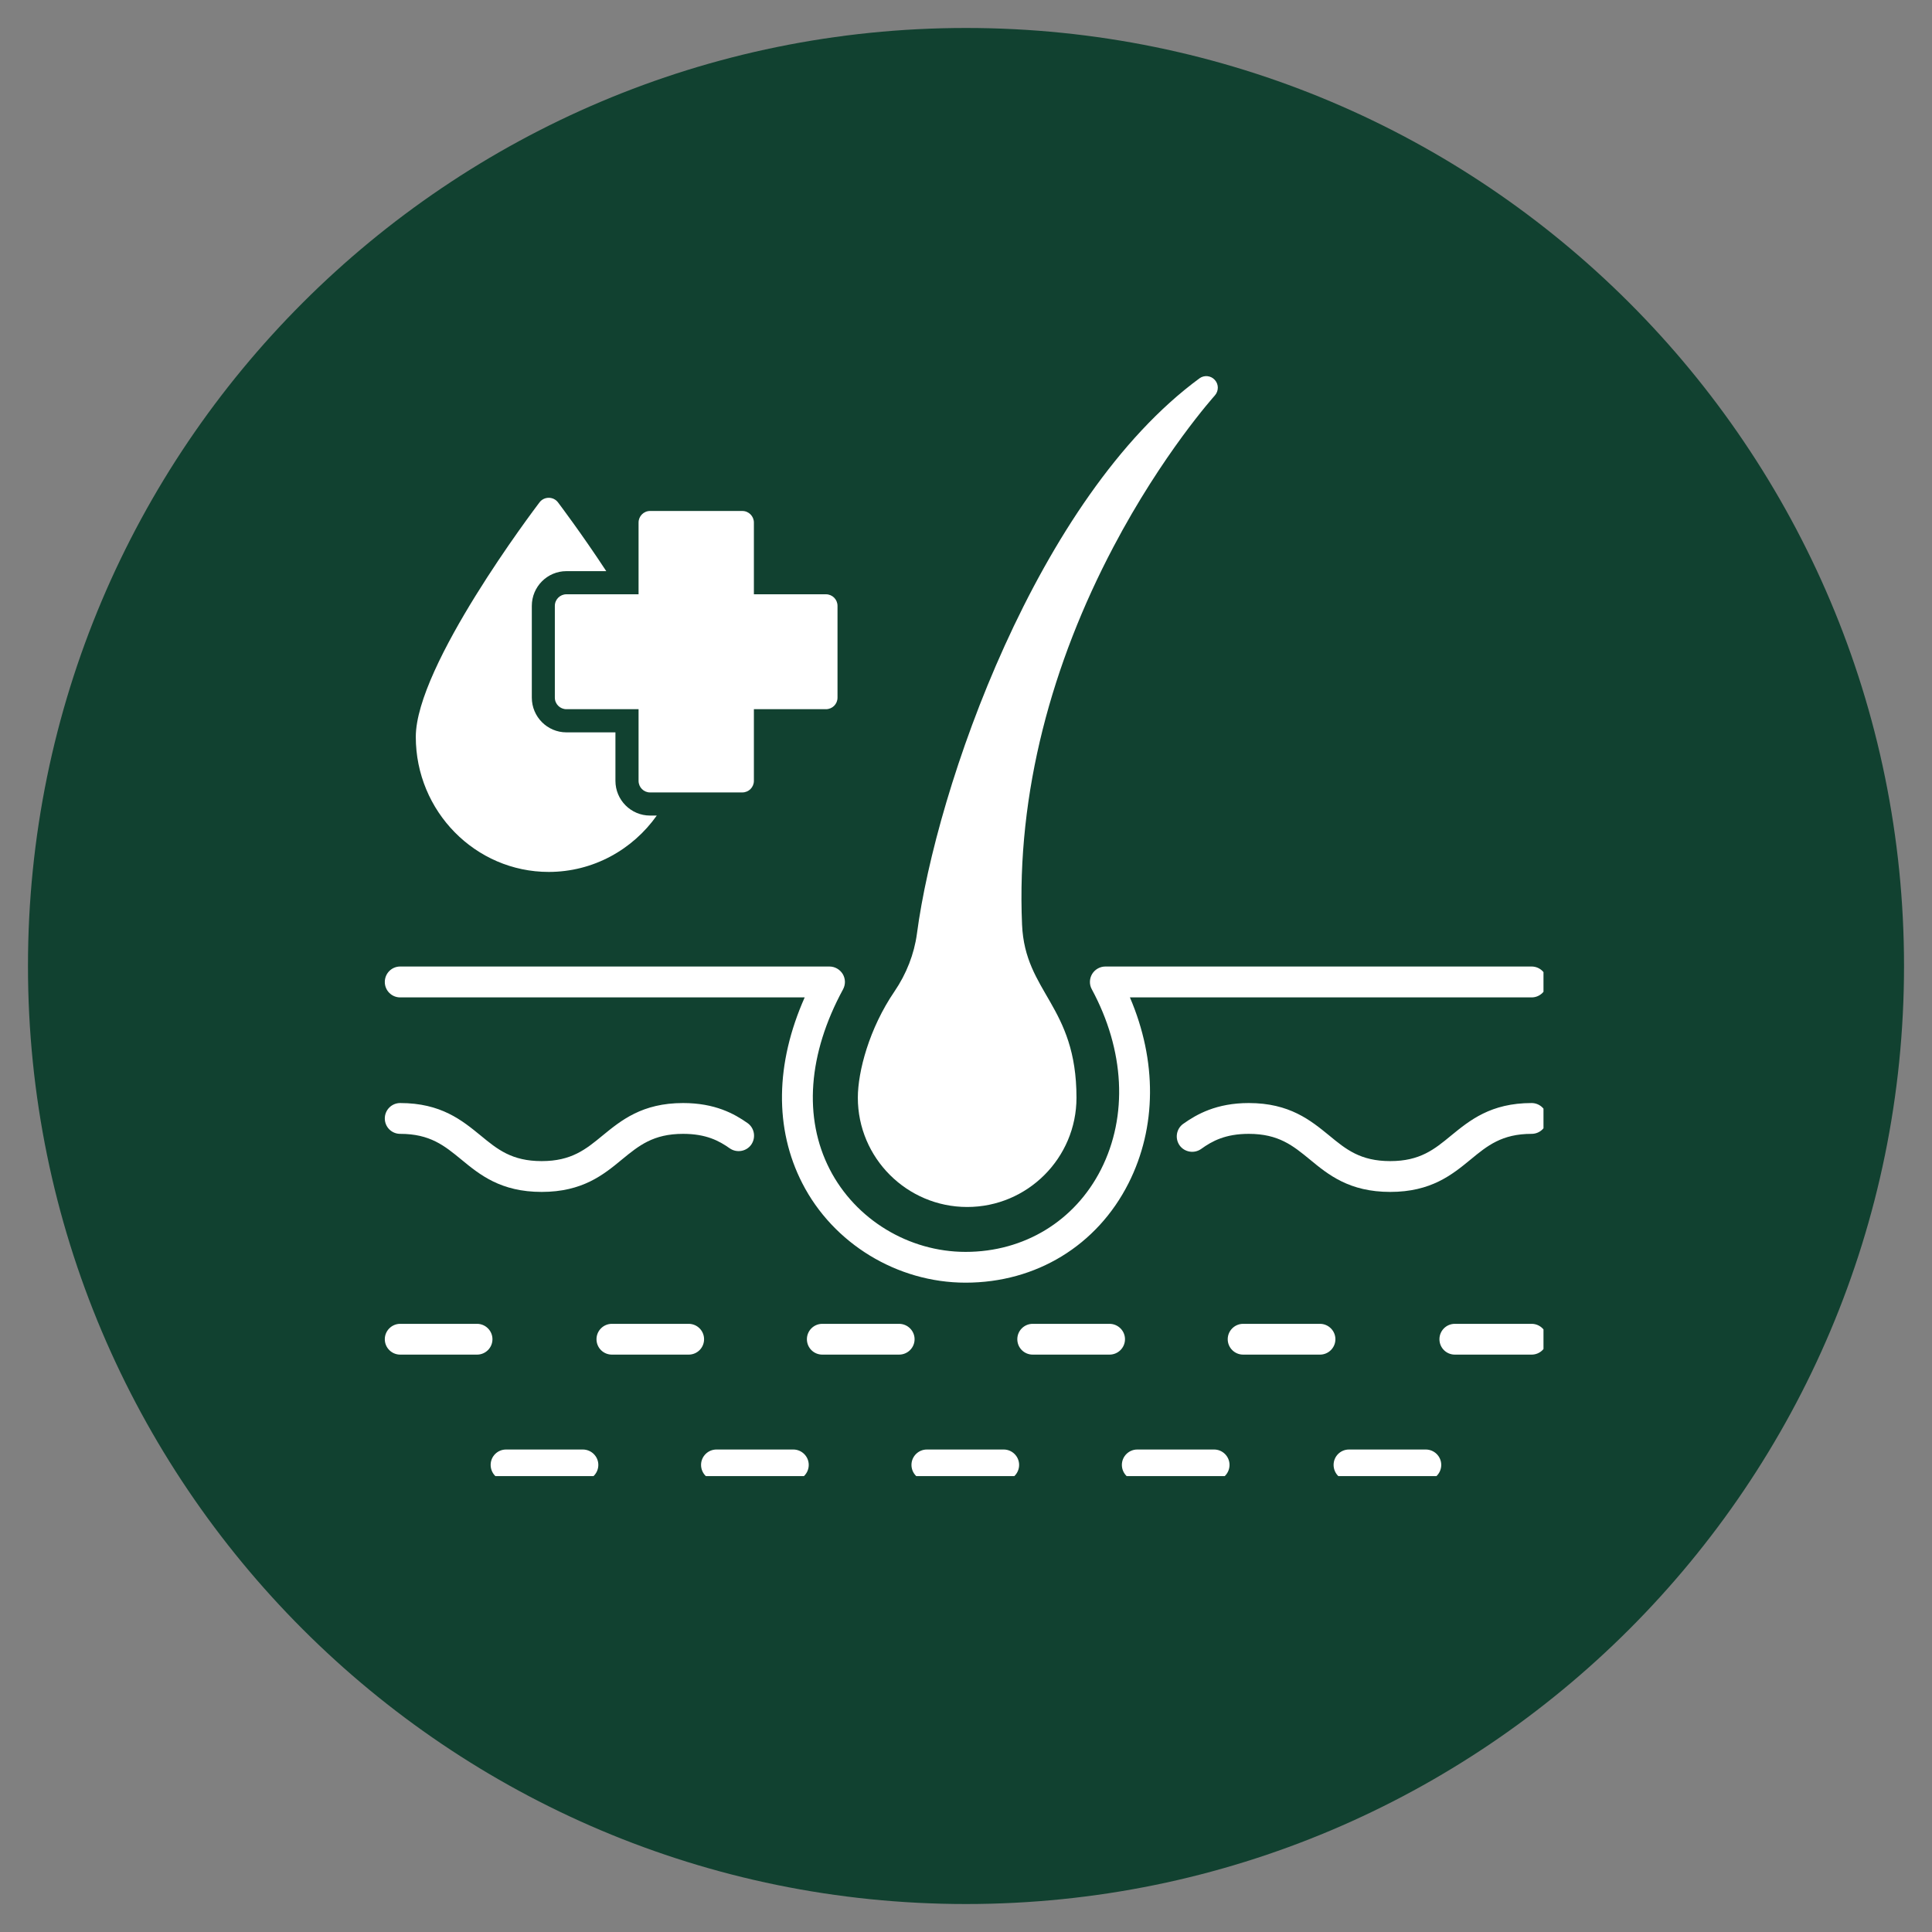
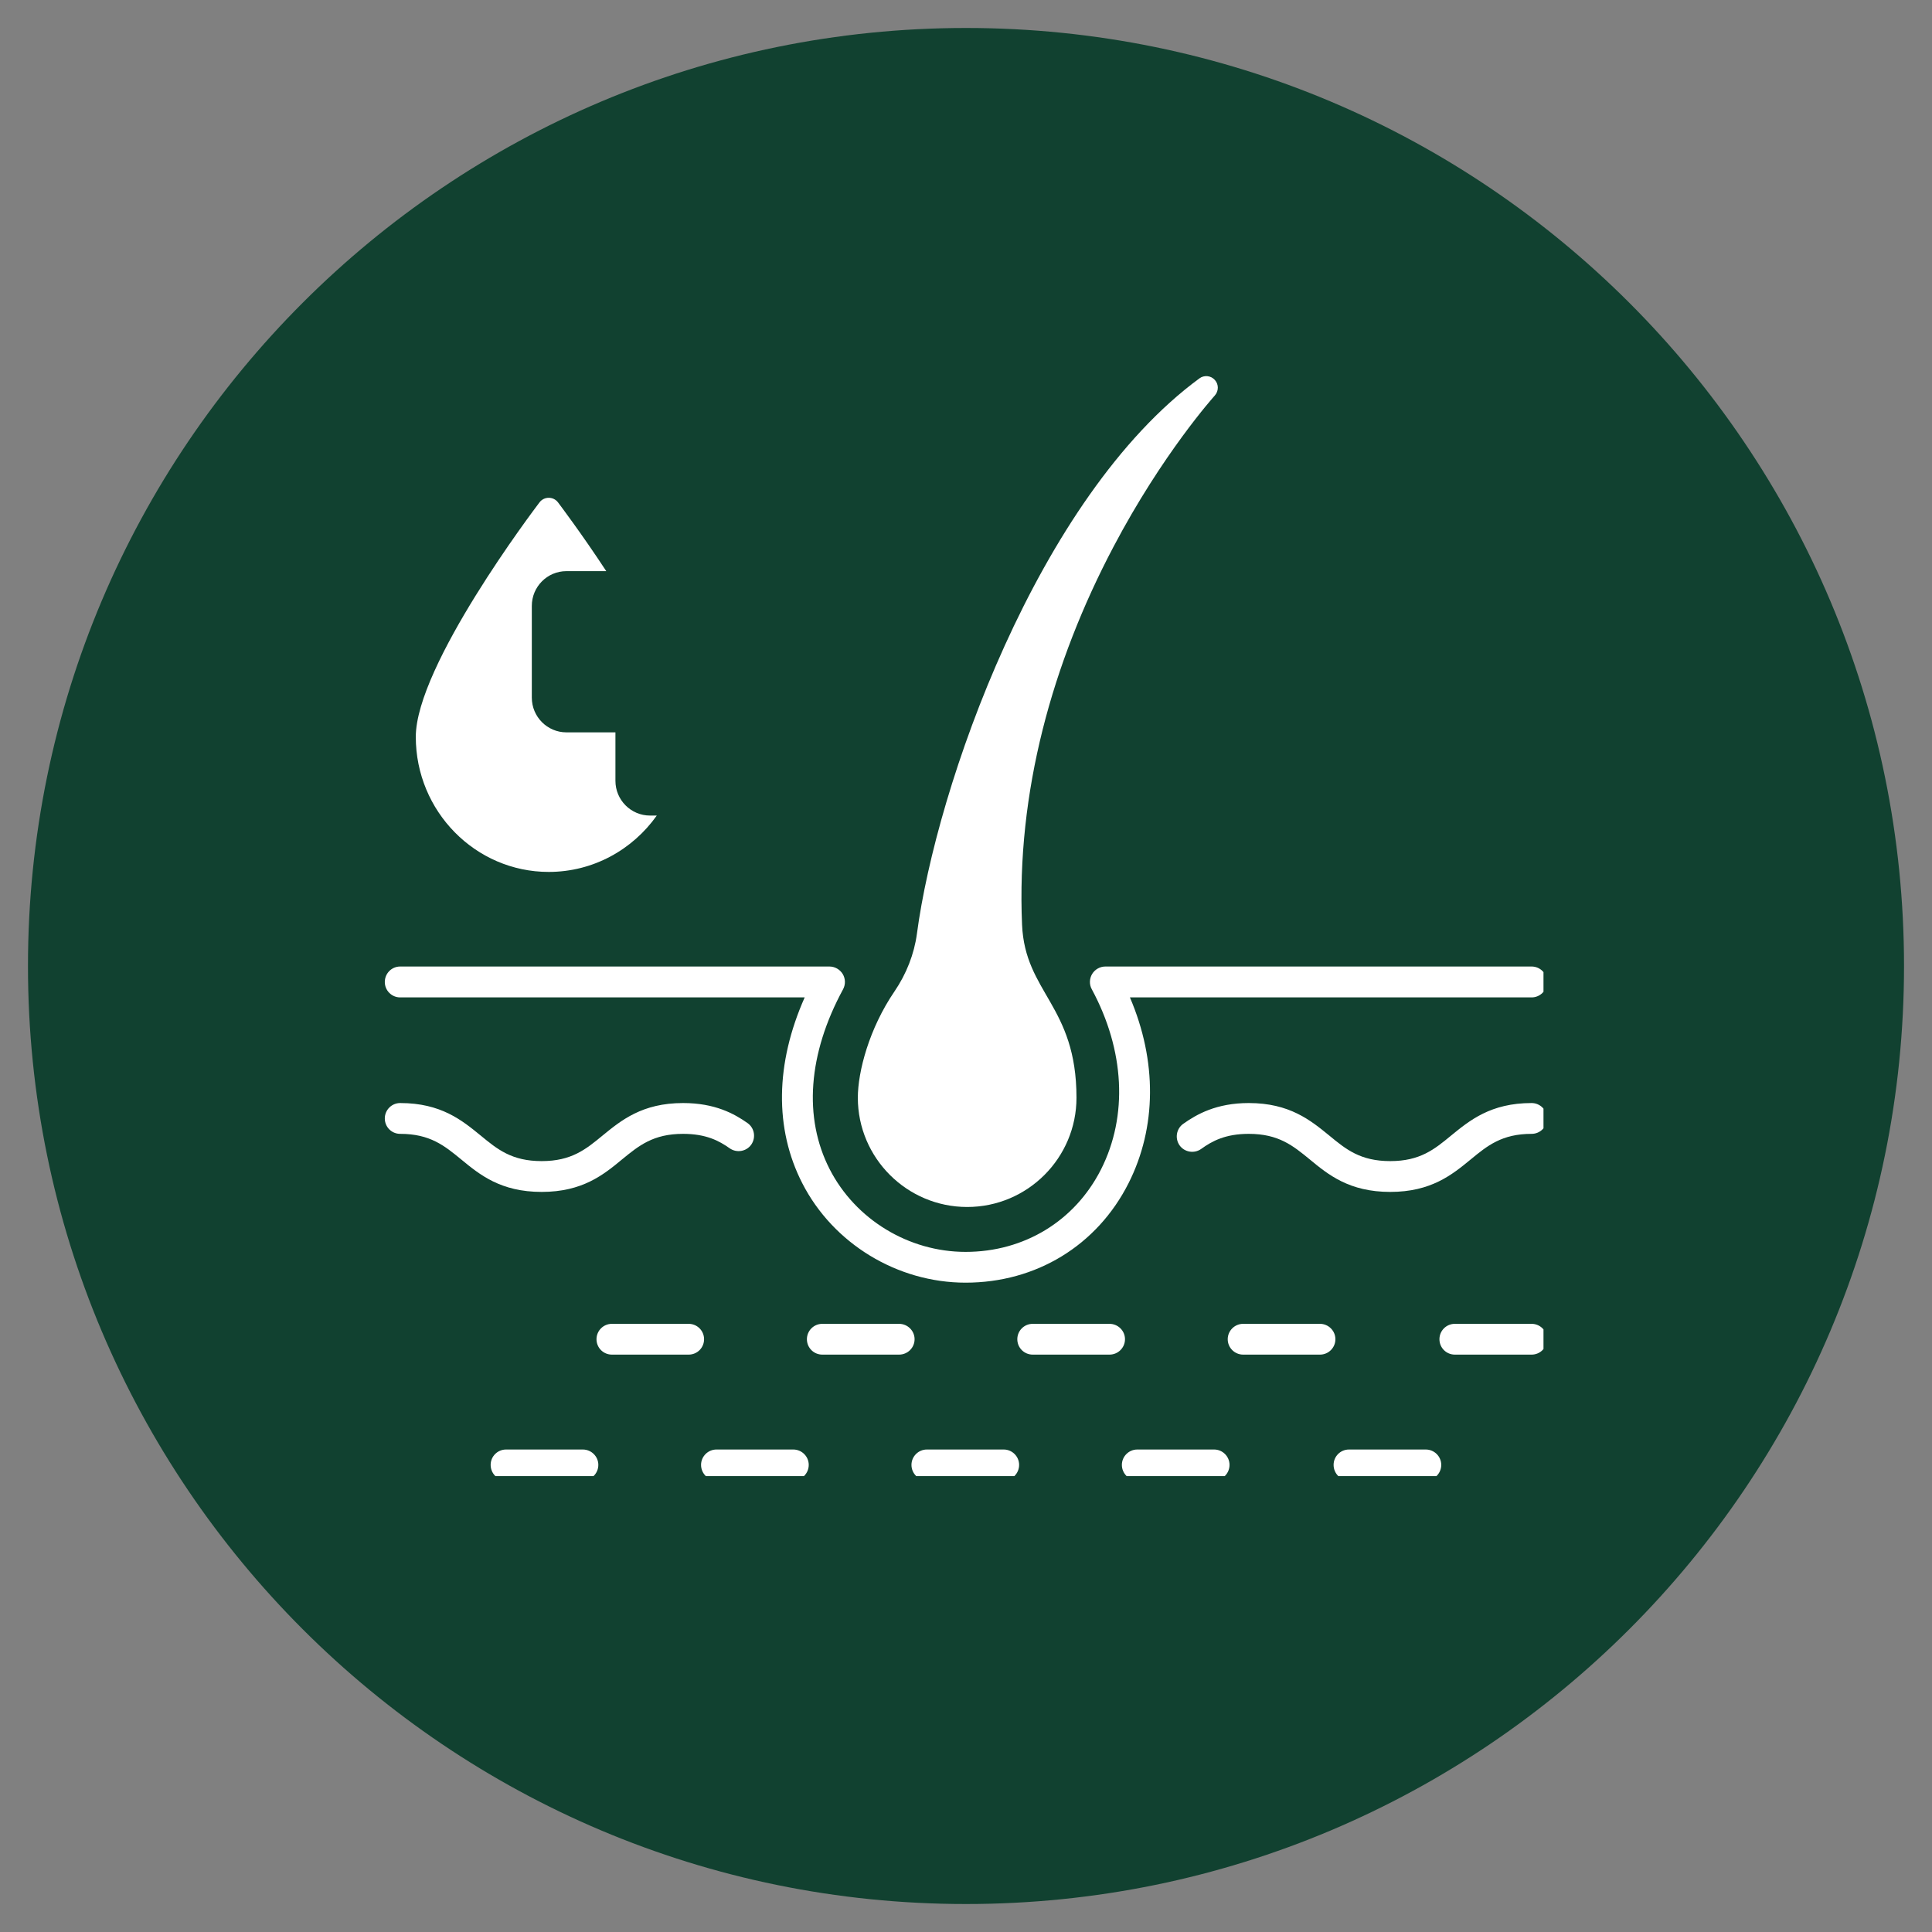
<svg xmlns="http://www.w3.org/2000/svg" width="100" zoomAndPan="magnify" viewBox="0 0 75 75" height="100" preserveAspectRatio="xMidYMid meet" version="1.0">
  <rect x="0" y="0" width="75" height="75" fill="#808080" stroke="none" />
  <defs>
    <clipPath id="c3d01f6bdc">
      <path d="M 1.086 1.086 L 73.914 1.086 L 73.914 73.914 L 1.086 73.914 Z M 1.086 1.086 " clip-rule="nonzero" />
    </clipPath>
    <clipPath id="921c193e46">
      <path d="M 37.5 1.086 C 17.391 1.086 1.086 17.391 1.086 37.5 C 1.086 57.609 17.391 73.914 37.5 73.914 C 57.609 73.914 73.914 57.609 73.914 37.5 C 73.914 17.391 57.609 1.086 37.5 1.086 Z M 37.5 1.086 " clip-rule="nonzero" />
    </clipPath>
    <clipPath id="c3e957b5c3">
      <path d="M 45 42 L 59.918 42 L 59.918 47 L 45 47 Z M 45 42 " clip-rule="nonzero" />
    </clipPath>
    <clipPath id="1bf4f96c14">
      <path d="M 14.918 42 L 30 42 L 30 47 L 14.918 47 Z M 14.918 42 " clip-rule="nonzero" />
    </clipPath>
    <clipPath id="a97215eeef">
      <path d="M 14.918 37 L 59.918 37 L 59.918 50 L 14.918 50 Z M 14.918 37 " clip-rule="nonzero" />
    </clipPath>
    <clipPath id="357ca126cc">
      <path d="M 14.918 51 L 20 51 L 20 53 L 14.918 53 Z M 14.918 51 " clip-rule="nonzero" />
    </clipPath>
    <clipPath id="43d0e6c052">
      <path d="M 55 51 L 59.918 51 L 59.918 53 L 55 53 Z M 55 51 " clip-rule="nonzero" />
    </clipPath>
    <clipPath id="ad5d749213">
      <path d="M 27 56 L 32 56 L 32 57.301 L 27 57.301 Z M 27 56 " clip-rule="nonzero" />
    </clipPath>
    <clipPath id="012c5646d8">
      <path d="M 35 56 L 40 56 L 40 57.301 L 35 57.301 Z M 35 56 " clip-rule="nonzero" />
    </clipPath>
    <clipPath id="a9d7dee8cf">
      <path d="M 19 56 L 24 56 L 24 57.301 L 19 57.301 Z M 19 56 " clip-rule="nonzero" />
    </clipPath>
    <clipPath id="ba503655d1">
      <path d="M 43 56 L 48 56 L 48 57.301 L 43 57.301 Z M 43 56 " clip-rule="nonzero" />
    </clipPath>
    <clipPath id="739626625a">
      <path d="M 51 56 L 56 56 L 56 57.301 L 51 57.301 Z M 51 56 " clip-rule="nonzero" />
    </clipPath>
    <clipPath id="b723cec735">
      <path d="M 33 14.551 L 48 14.551 L 48 47 L 33 47 Z M 33 14.551 " clip-rule="nonzero" />
    </clipPath>
  </defs>
  <g clip-path="url(#c3d01f6bdc)">
    <g clip-path="url(#921c193e46)">
      <path fill="#114130" d="M 1.086 1.086 L 73.914 1.086 L 73.914 73.914 L 1.086 73.914 Z M 1.086 1.086 " fill-opacity="1" fill-rule="nonzero" />
    </g>
  </g>
  <g clip-path="url(#c3e957b5c3)">
    <path fill="#ffffff" d="M 53.969 46.27 C 52.379 46.27 51.562 45.602 50.844 45.008 C 50.195 44.477 49.637 44.016 48.477 44.016 C 47.57 44.016 47.051 44.297 46.629 44.602 C 46.359 44.793 45.984 44.73 45.793 44.465 C 45.602 44.195 45.664 43.82 45.93 43.629 C 46.457 43.254 47.223 42.82 48.477 42.82 C 50.062 42.82 50.879 43.492 51.602 44.082 C 52.25 44.617 52.809 45.074 53.969 45.074 C 55.125 45.074 55.684 44.617 56.332 44.082 C 57.055 43.492 57.871 42.82 59.457 42.82 C 59.789 42.82 60.055 43.09 60.055 43.418 C 60.055 43.75 59.789 44.016 59.457 44.016 C 58.301 44.016 57.738 44.477 57.094 45.008 C 56.371 45.602 55.555 46.27 53.969 46.27 Z M 53.969 46.27 " fill-opacity="1" fill-rule="nonzero" />
  </g>
  <g clip-path="url(#1bf4f96c14)">
    <path fill="#ffffff" d="M 21.027 46.27 C 19.438 46.27 18.621 45.602 17.902 45.008 C 17.254 44.477 16.695 44.016 15.535 44.016 C 15.203 44.016 14.938 43.75 14.938 43.418 C 14.938 43.09 15.203 42.82 15.535 42.82 C 17.121 42.82 17.938 43.492 18.66 44.082 C 19.309 44.617 19.867 45.074 21.027 45.074 C 22.184 45.074 22.742 44.617 23.391 44.082 C 24.113 43.492 24.93 42.82 26.516 42.82 C 27.754 42.82 28.504 43.234 29.02 43.598 C 29.289 43.789 29.352 44.16 29.164 44.434 C 28.973 44.703 28.598 44.766 28.328 44.578 C 27.914 44.285 27.41 44.016 26.516 44.016 C 25.355 44.016 24.797 44.477 24.148 45.008 C 23.43 45.602 22.613 46.27 21.027 46.27 Z M 21.027 46.27 " fill-opacity="1" fill-rule="nonzero" />
  </g>
  <g clip-path="url(#a97215eeef)">
    <path fill="#ffffff" d="M 37.484 49.793 C 34.832 49.793 32.344 48.277 31.145 45.934 C 30.059 43.816 30.098 41.285 31.238 38.719 L 15.535 38.719 C 15.203 38.719 14.938 38.449 14.938 38.121 C 14.938 37.789 15.203 37.52 15.535 37.52 L 32.199 37.52 C 32.41 37.52 32.605 37.633 32.715 37.812 C 32.824 37.996 32.828 38.219 32.727 38.406 C 31.367 40.91 31.184 43.391 32.207 45.387 C 33.207 47.34 35.277 48.598 37.484 48.598 C 39.762 48.598 41.727 47.398 42.742 45.395 C 43.793 43.316 43.66 40.77 42.383 38.402 C 42.281 38.219 42.289 37.992 42.395 37.812 C 42.504 37.633 42.699 37.52 42.91 37.52 L 59.457 37.52 C 59.789 37.52 60.055 37.789 60.055 38.121 C 60.055 38.449 59.789 38.719 59.457 38.719 L 43.863 38.719 C 44.918 41.18 44.906 43.762 43.809 45.934 C 42.586 48.352 40.223 49.793 37.484 49.793 Z M 37.484 49.793 " fill-opacity="1" fill-rule="nonzero" />
  </g>
  <g clip-path="url(#357ca126cc)">
-     <path fill="#ffffff" d="M 18.52 52.586 L 15.535 52.586 C 15.207 52.586 14.938 52.32 14.938 51.988 C 14.938 51.66 15.207 51.391 15.535 51.391 L 18.52 51.391 C 18.848 51.391 19.117 51.66 19.117 51.988 C 19.117 52.32 18.848 52.586 18.52 52.586 Z M 18.52 52.586 " fill-opacity="1" fill-rule="nonzero" />
-   </g>
+     </g>
  <path fill="#ffffff" d="M 34.902 52.586 L 31.922 52.586 C 31.59 52.586 31.324 52.32 31.324 51.988 C 31.324 51.66 31.59 51.391 31.922 51.391 L 34.902 51.391 C 35.234 51.391 35.504 51.66 35.504 51.988 C 35.504 52.32 35.234 52.586 34.902 52.586 Z M 34.902 52.586 " fill-opacity="1" fill-rule="nonzero" />
  <path fill="#ffffff" d="M 43.07 52.586 L 40.09 52.586 C 39.758 52.586 39.492 52.32 39.492 51.988 C 39.492 51.66 39.758 51.391 40.09 51.391 L 43.07 51.391 C 43.402 51.391 43.672 51.66 43.672 51.988 C 43.672 52.32 43.402 52.586 43.07 52.586 Z M 43.07 52.586 " fill-opacity="1" fill-rule="nonzero" />
  <path fill="#ffffff" d="M 26.734 52.586 L 23.754 52.586 C 23.422 52.586 23.156 52.32 23.156 51.988 C 23.156 51.66 23.422 51.391 23.754 51.391 L 26.734 51.391 C 27.066 51.391 27.332 51.66 27.332 51.988 C 27.332 52.32 27.066 52.586 26.734 52.586 Z M 26.734 52.586 " fill-opacity="1" fill-rule="nonzero" />
  <path fill="#ffffff" d="M 51.242 52.586 L 48.258 52.586 C 47.93 52.586 47.66 52.32 47.66 51.988 C 47.66 51.66 47.93 51.391 48.258 51.391 L 51.242 51.391 C 51.57 51.391 51.84 51.66 51.84 51.988 C 51.84 52.32 51.57 52.586 51.242 52.586 Z M 51.242 52.586 " fill-opacity="1" fill-rule="nonzero" />
  <g clip-path="url(#43d0e6c052)">
    <path fill="#ffffff" d="M 59.457 52.586 L 56.477 52.586 C 56.145 52.586 55.879 52.32 55.879 51.988 C 55.879 51.66 56.145 51.391 56.477 51.391 L 59.457 51.391 C 59.789 51.391 60.055 51.66 60.055 51.988 C 60.055 52.32 59.789 52.586 59.457 52.586 Z M 59.457 52.586 " fill-opacity="1" fill-rule="nonzero" />
  </g>
  <g clip-path="url(#ad5d749213)">
    <path fill="#ffffff" d="M 30.797 57.469 L 27.812 57.469 C 27.484 57.469 27.215 57.199 27.215 56.867 C 27.215 56.539 27.484 56.27 27.812 56.27 L 30.797 56.27 C 31.125 56.27 31.395 56.539 31.395 56.867 C 31.395 57.199 31.125 57.469 30.797 57.469 Z M 30.797 57.469 " fill-opacity="1" fill-rule="nonzero" />
  </g>
  <g clip-path="url(#012c5646d8)">
    <path fill="#ffffff" d="M 38.965 57.469 L 35.98 57.469 C 35.652 57.469 35.383 57.199 35.383 56.867 C 35.383 56.539 35.652 56.27 35.98 56.27 L 38.965 56.27 C 39.293 56.27 39.562 56.539 39.562 56.867 C 39.562 57.199 39.293 57.469 38.965 57.469 Z M 38.965 57.469 " fill-opacity="1" fill-rule="nonzero" />
  </g>
  <g clip-path="url(#a9d7dee8cf)">
    <path fill="#ffffff" d="M 22.625 57.469 L 19.645 57.469 C 19.312 57.469 19.047 57.199 19.047 56.867 C 19.047 56.539 19.312 56.27 19.645 56.27 L 22.625 56.27 C 22.957 56.27 23.227 56.539 23.227 56.867 C 23.227 57.199 22.957 57.469 22.625 57.469 Z M 22.625 57.469 " fill-opacity="1" fill-rule="nonzero" />
  </g>
  <g clip-path="url(#ba503655d1)">
    <path fill="#ffffff" d="M 47.133 57.469 L 44.148 57.469 C 43.82 57.469 43.551 57.199 43.551 56.867 C 43.551 56.539 43.82 56.27 44.148 56.27 L 47.133 56.27 C 47.461 56.27 47.73 56.539 47.73 56.867 C 47.73 57.199 47.461 57.469 47.133 57.469 Z M 47.133 57.469 " fill-opacity="1" fill-rule="nonzero" />
  </g>
  <g clip-path="url(#739626625a)">
    <path fill="#ffffff" d="M 55.348 57.469 L 52.367 57.469 C 52.035 57.469 51.77 57.199 51.77 56.867 C 51.77 56.539 52.035 56.27 52.367 56.27 L 55.348 56.27 C 55.68 56.27 55.949 56.539 55.949 56.867 C 55.949 57.199 55.68 57.469 55.348 57.469 Z M 55.348 57.469 " fill-opacity="1" fill-rule="nonzero" />
  </g>
  <g clip-path="url(#b723cec735)">
    <path fill="#ffffff" d="M 47.16 14.75 C 47.008 14.578 46.746 14.551 46.562 14.688 C 40.27 19.312 36.348 30.555 35.594 36.254 C 35.488 37.035 35.188 37.805 34.723 38.488 C 33.742 39.926 33.301 41.598 33.301 42.613 C 33.301 44.953 35.207 46.855 37.547 46.855 C 39.887 46.855 41.789 44.953 41.789 42.613 C 41.789 39.031 39.789 38.547 39.676 35.895 C 39.453 30.758 40.848 25.738 43.219 21.238 C 45.133 17.602 47.141 15.375 47.16 15.352 C 47.312 15.18 47.316 14.922 47.16 14.75 Z M 47.16 14.75 " fill-opacity="1" fill-rule="nonzero" />
  </g>
  <path fill="#ffffff" d="M 25.496 31.66 C 24.559 32.984 23.027 33.848 21.301 33.848 C 18.457 33.848 16.141 31.496 16.141 28.605 C 16.141 25.84 20.75 19.758 20.945 19.5 C 21.125 19.266 21.48 19.266 21.66 19.5 C 21.738 19.605 22.578 20.715 23.535 22.172 L 21.988 22.172 C 21.246 22.172 20.645 22.777 20.645 23.52 L 20.645 27.082 C 20.645 27.824 21.246 28.43 21.988 28.43 L 23.891 28.43 L 23.891 30.312 C 23.891 31.055 24.492 31.66 25.234 31.66 Z M 25.496 31.66 " fill-opacity="1" fill-rule="nonzero" />
-   <path fill="#ffffff" d="M 32.062 23.07 L 29.266 23.07 L 29.266 20.285 C 29.266 20.039 29.066 19.836 28.816 19.836 L 25.234 19.836 C 24.988 19.836 24.789 20.039 24.789 20.285 L 24.789 23.07 L 21.988 23.07 C 21.742 23.07 21.539 23.27 21.539 23.52 L 21.539 27.082 C 21.539 27.332 21.742 27.531 21.988 27.531 L 24.789 27.531 L 24.789 30.312 C 24.789 30.562 24.988 30.762 25.234 30.762 L 28.816 30.762 C 29.066 30.762 29.266 30.562 29.266 30.312 L 29.266 27.531 L 32.062 27.531 C 32.312 27.531 32.512 27.332 32.512 27.082 L 32.512 23.52 C 32.512 23.27 32.312 23.07 32.062 23.07 Z M 32.062 23.07 " fill-opacity="1" fill-rule="nonzero" />
</svg>